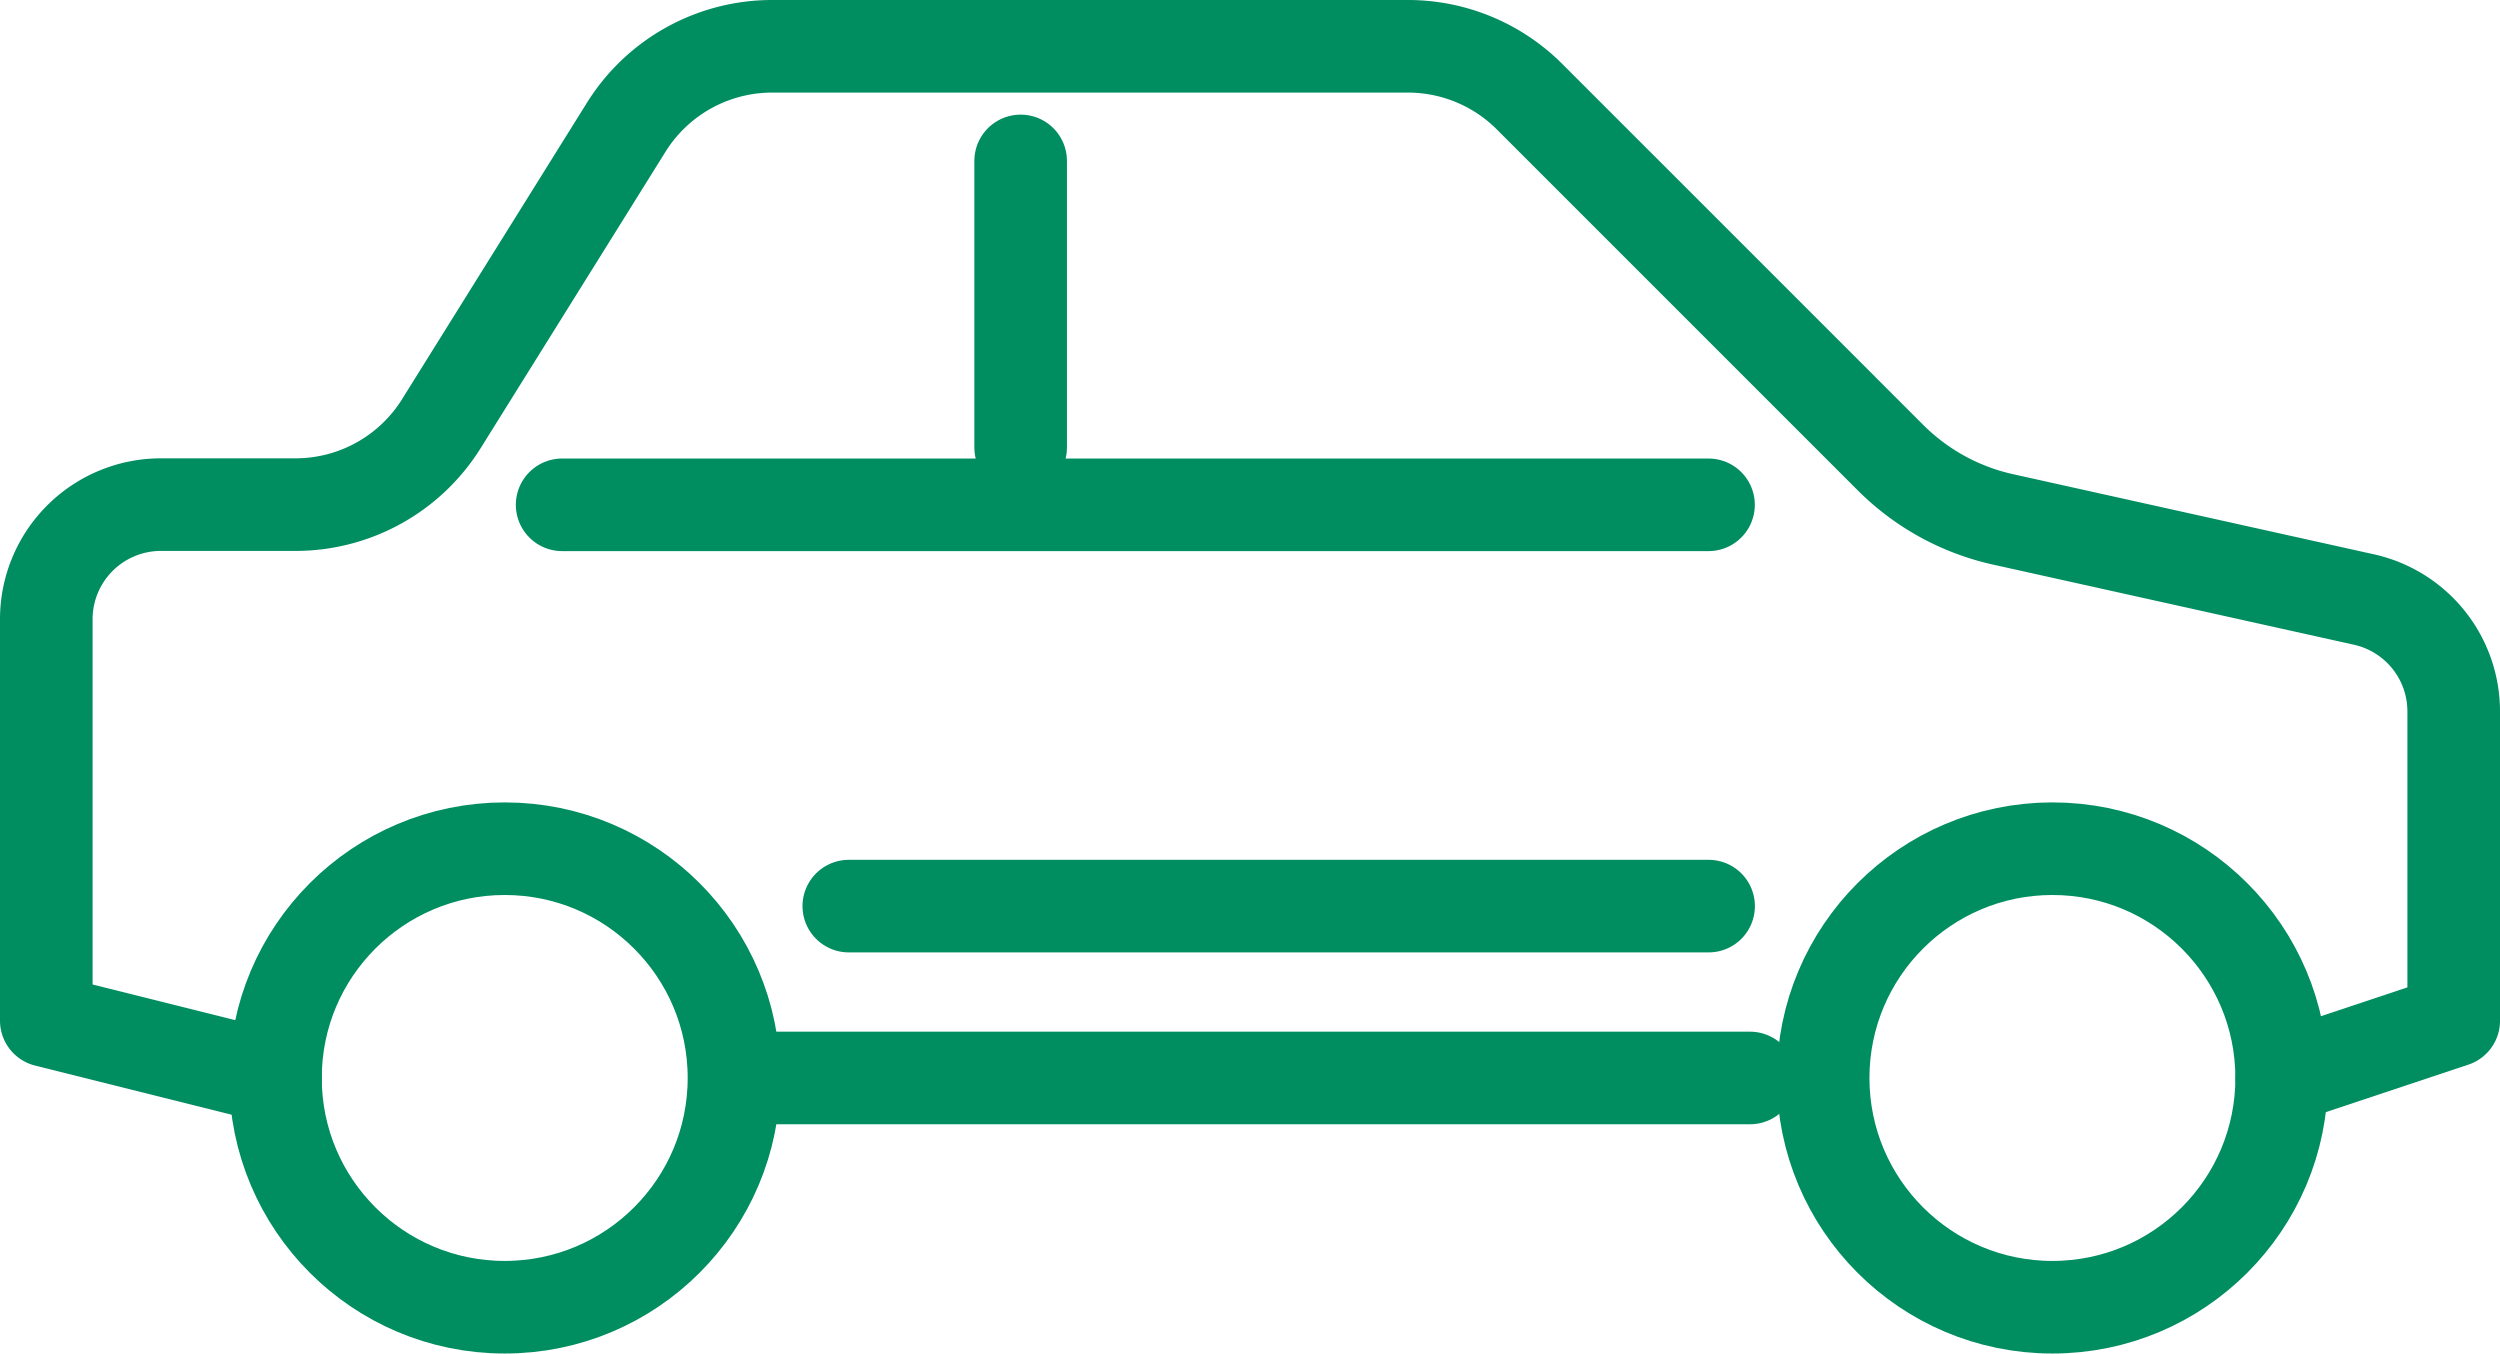
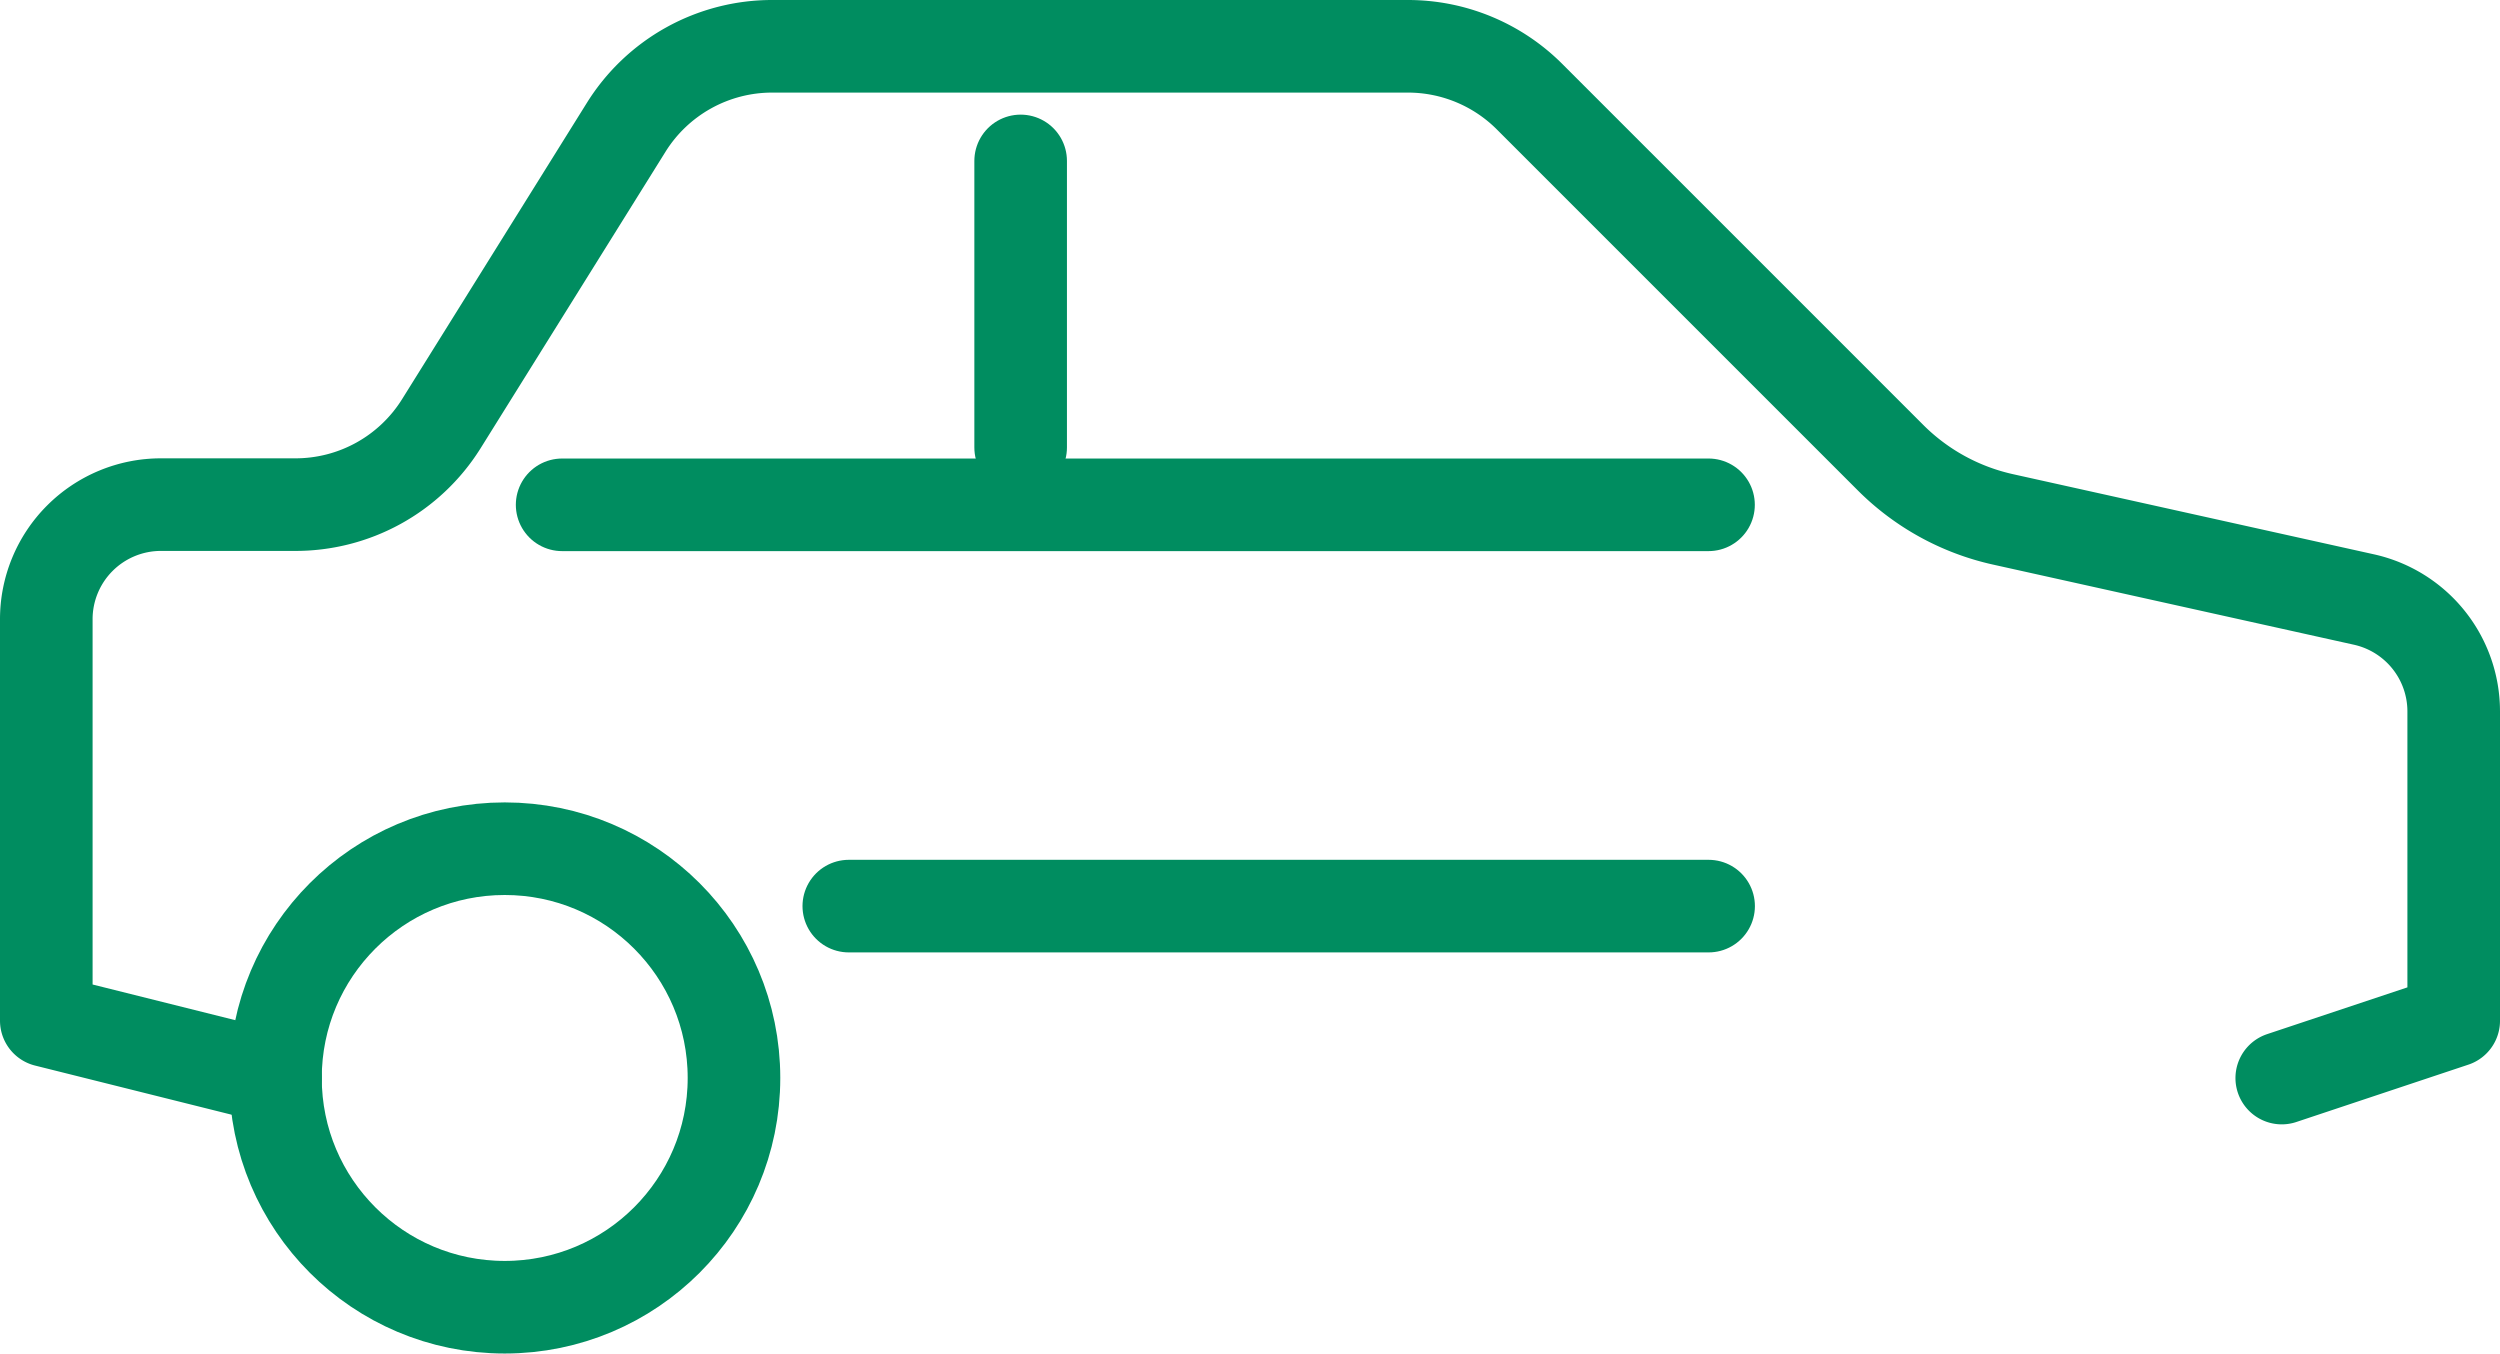
<svg xmlns="http://www.w3.org/2000/svg" width="27" height="14.618" viewBox="0 0 27 14.618">
  <g id="Group_63437" data-name="Group 63437" transform="translate(-0.018 -0.018)">
-     <path id="Path_259317" data-name="Path 259317" d="M12.75,18.75h10.8" transform="translate(-4.632 -7.09)" fill="none" stroke="#008d60" stroke-linecap="round" stroke-linejoin="round" stroke-width="1" />
    <g id="Group_63436" data-name="Group 63436" transform="translate(0.518 0.518)">
      <g id="Group_63438" data-name="Group 63438">
        <g id="Group_63439" data-name="Group 63439">
          <circle id="Ellipse_848" data-name="Ellipse 848" cx="2.476" cy="2.476" r="2.476" transform="translate(2.475 8.666)" fill="none" stroke="#008d60" stroke-linecap="round" stroke-linejoin="round" stroke-width="1" />
-           <circle id="Ellipse_849" data-name="Ellipse 849" cx="2.476" cy="2.476" r="2.476" transform="translate(19.19 8.666)" fill="none" stroke="#008d60" stroke-linecap="round" stroke-linejoin="round" stroke-width="1" />
          <line id="Line_275" data-name="Line 275" x2="12.381" transform="translate(5.571 4.952)" fill="none" stroke="#008d60" stroke-linecap="round" stroke-linejoin="round" stroke-width="1" />
          <path id="Path_259318" data-name="Path 259318" d="M24.893,11.893l1.857-.619V7.933a1.238,1.238,0,0,0-.969-1.208l-3.9-.866a2.476,2.476,0,0,1-1.214-.667l-3.9-3.9A1.857,1.857,0,0,0,15.457.75H8.589a1.857,1.857,0,0,0-1.575.873l-2,3.207A1.857,1.857,0,0,1,3.435,5.7H1.988A1.238,1.238,0,0,0,.75,6.94v4.333l2.476.619" transform="translate(-0.75 -0.75)" fill="none" stroke="#008d60" stroke-linecap="round" stroke-linejoin="round" stroke-width="1" />
          <line id="Line_276" data-name="Line 276" x2="9.286" transform="translate(8.667 9.286)" fill="none" stroke="#008d60" stroke-linecap="round" stroke-linejoin="round" stroke-width="1" />
          <line id="Line_277" data-name="Line 277" y2="3.095" transform="translate(10.523 1.238)" fill="none" stroke="#008d60" stroke-linecap="round" stroke-linejoin="round" stroke-width="1" />
        </g>
      </g>
    </g>
  </g>
</svg>